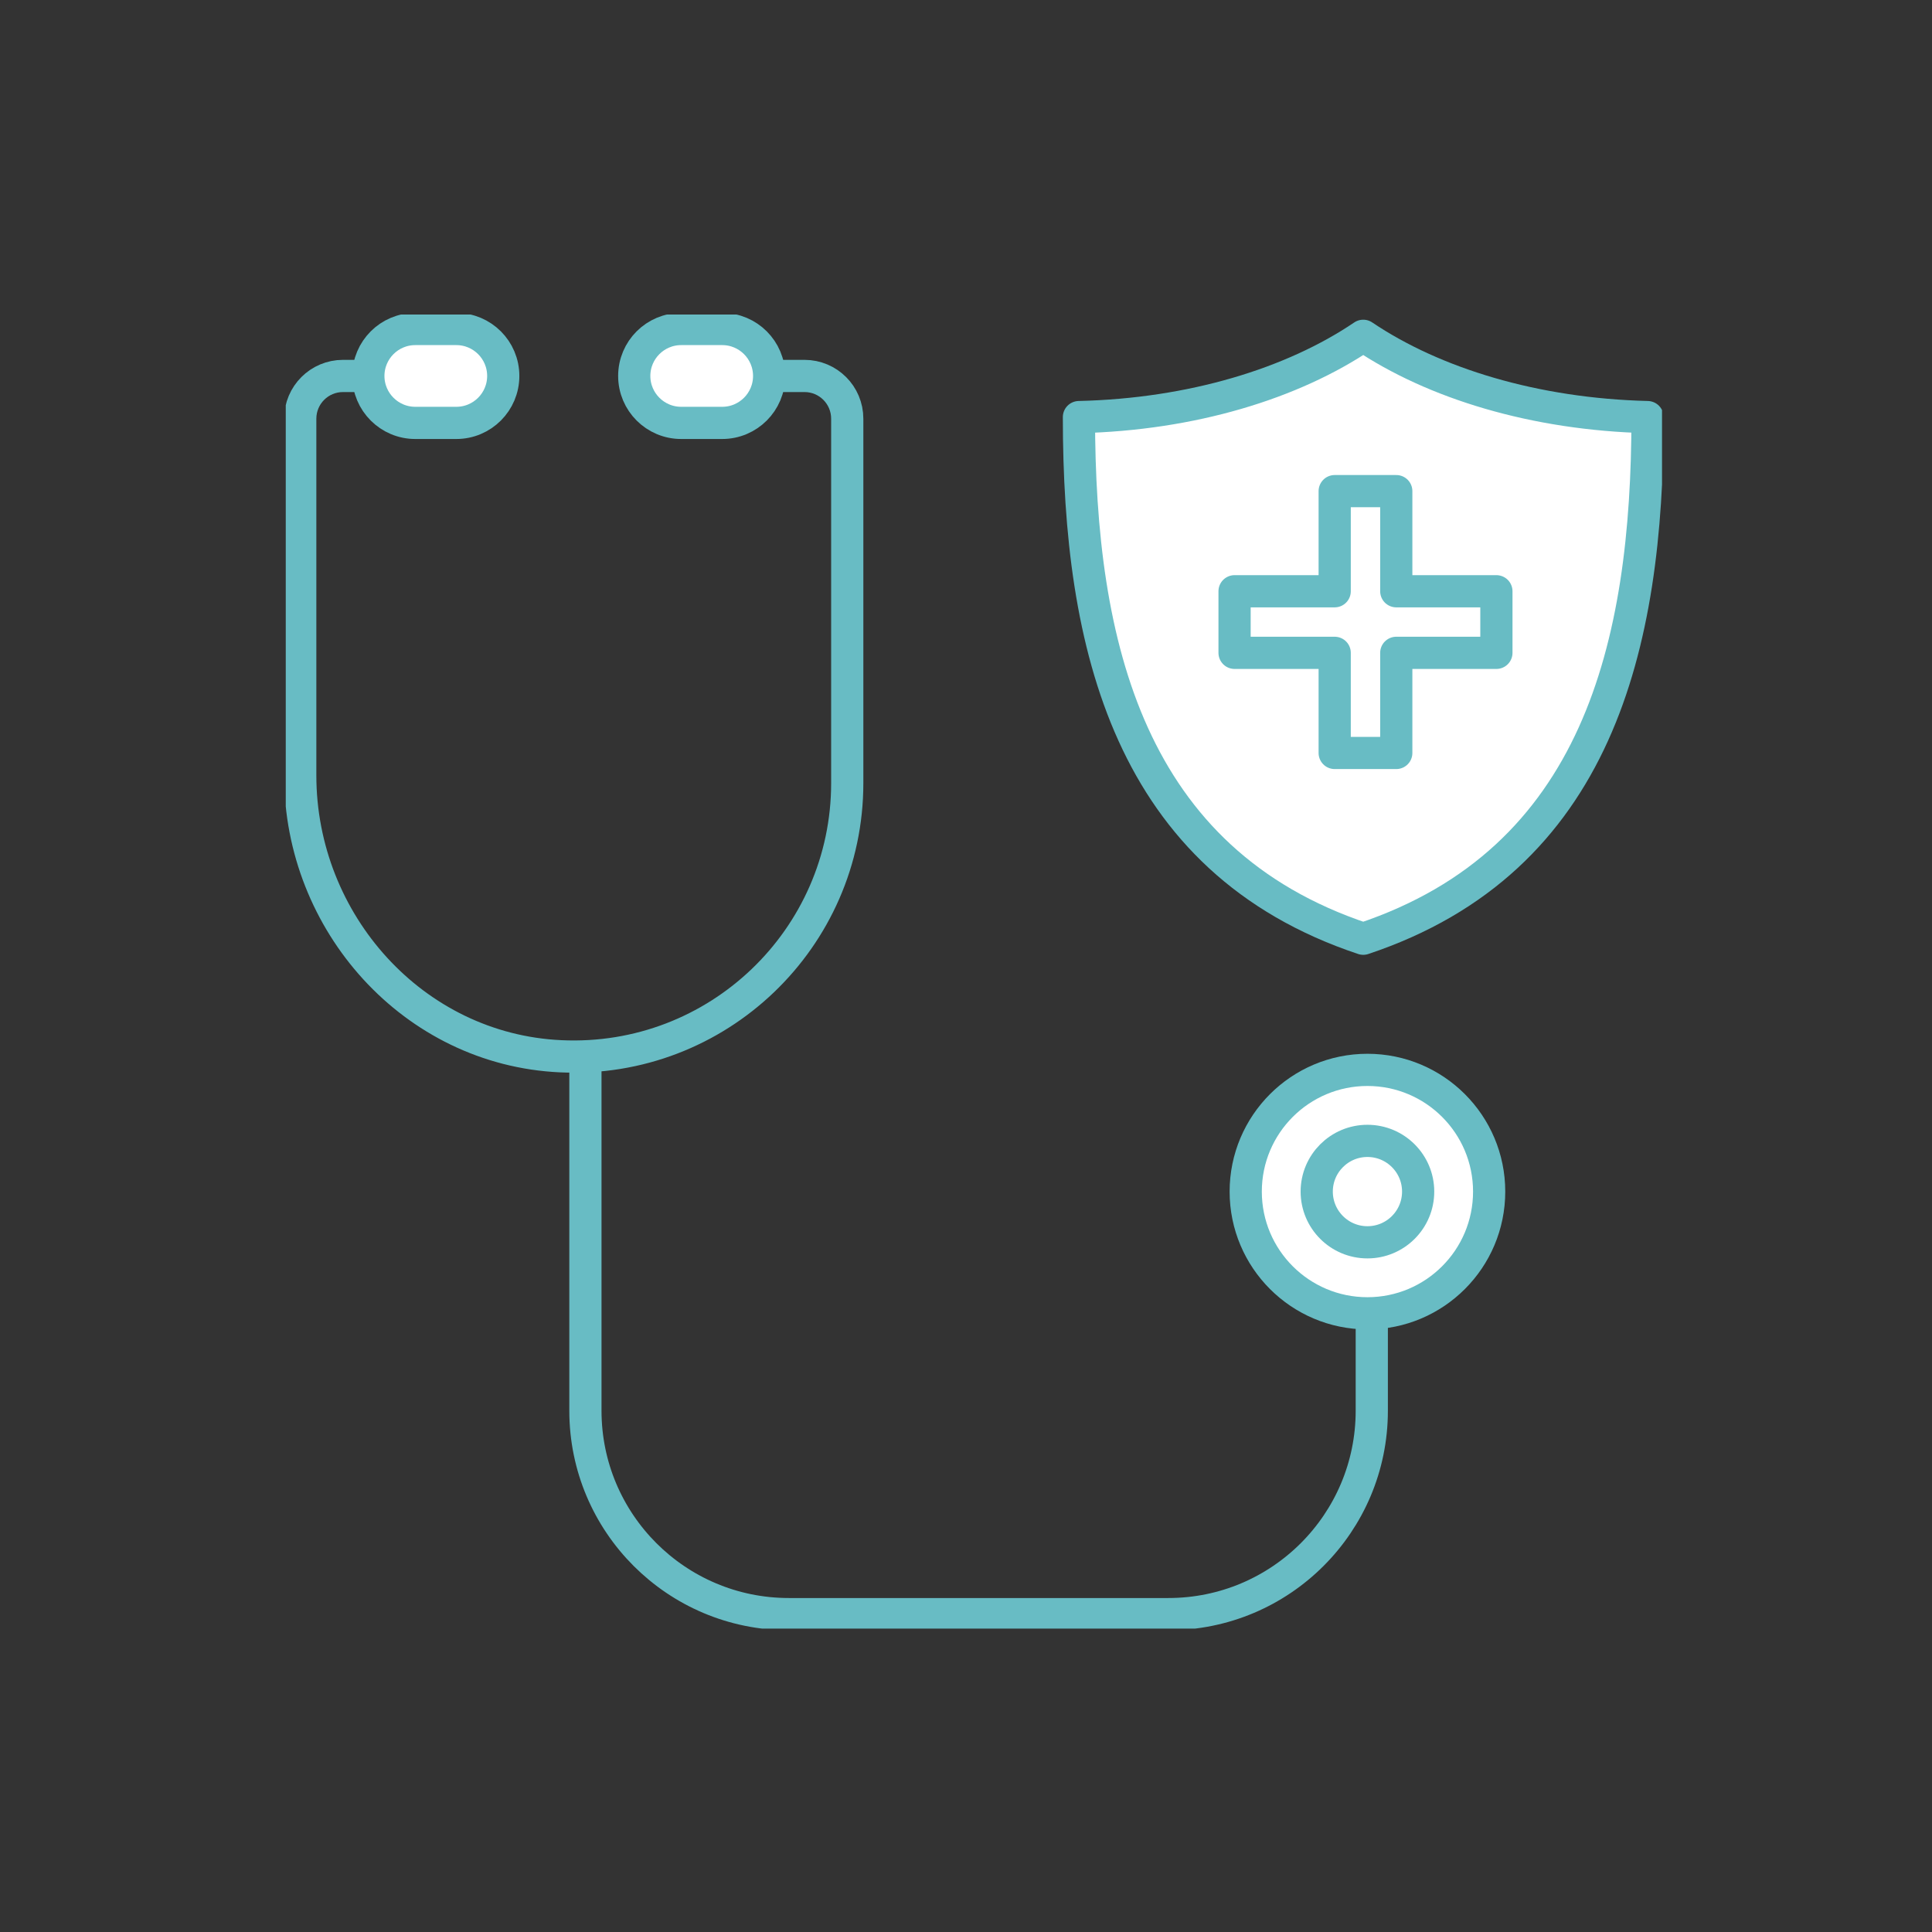
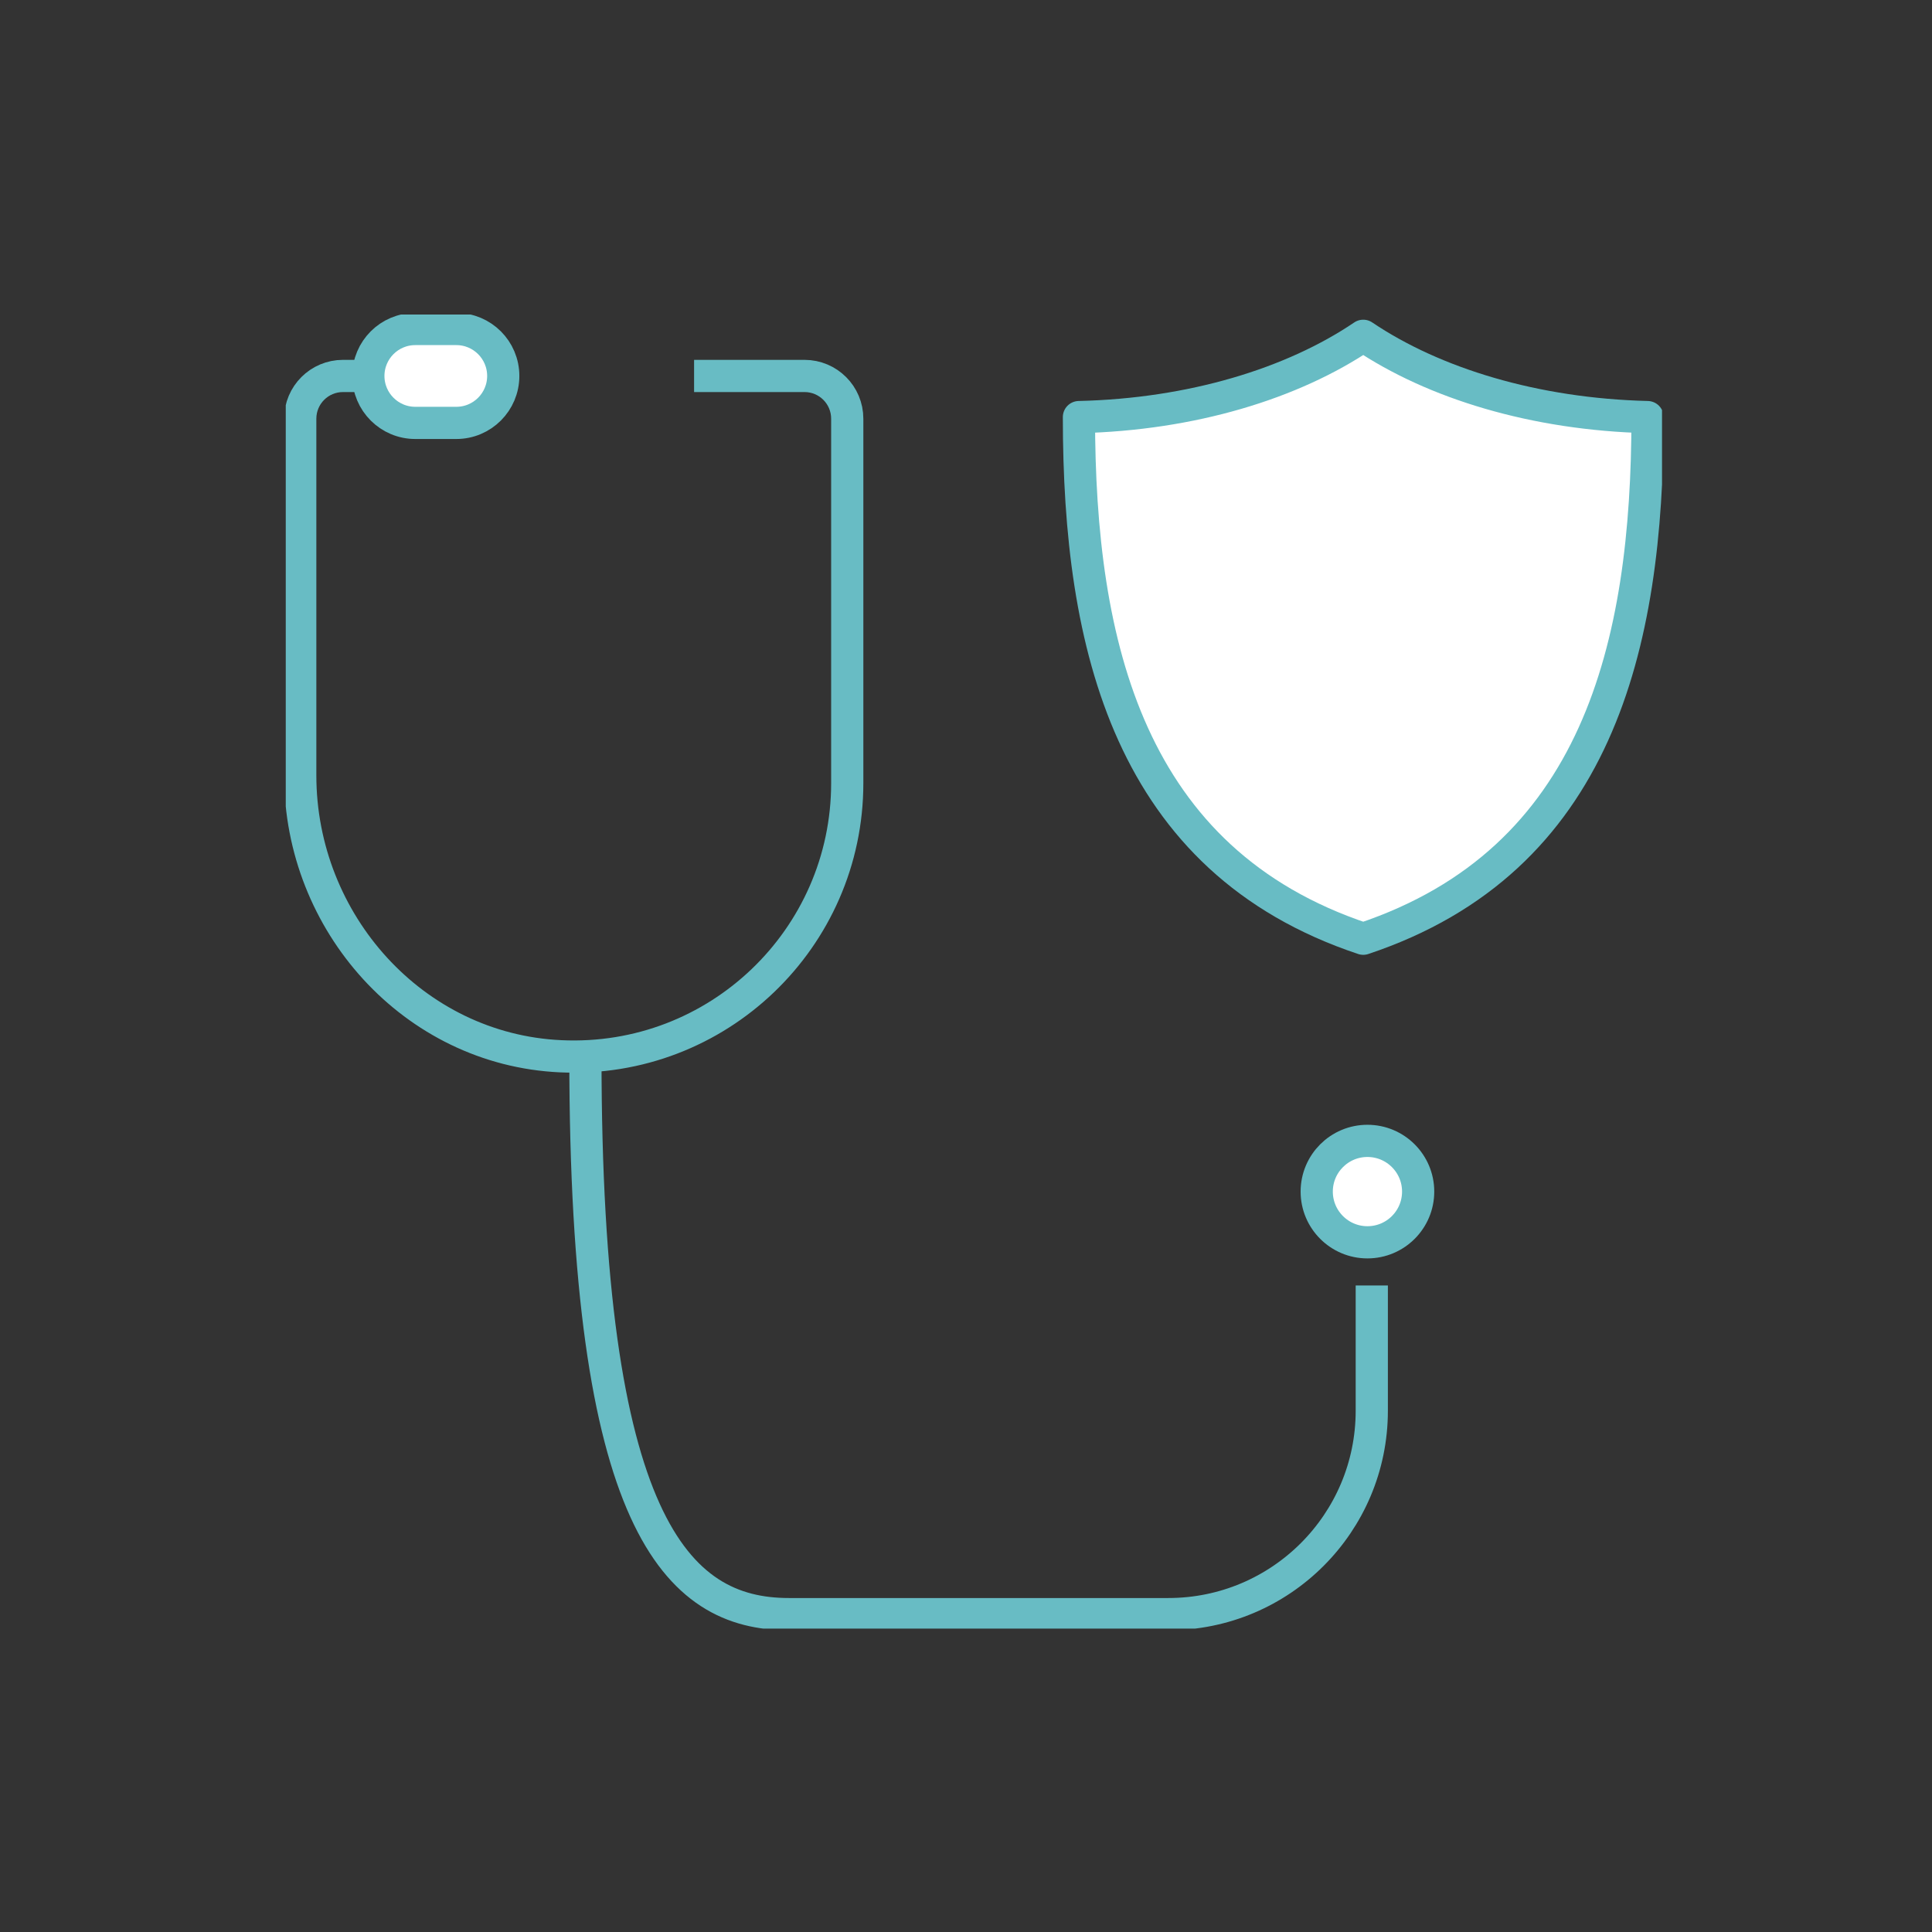
<svg xmlns="http://www.w3.org/2000/svg" width="120" height="120" viewBox="0 0 120 120" fill="none">
  <rect x="0" y="0" width="120" height="120" fill="#333333" stroke="none" />
  <g clip-path="url(#clip0_155_1073)">
    <path d="M84.673 58.306C99.235 53.446 102.331 40.099 102.331 25.906C95.329 25.735 89.065 23.818 84.673 20.857C80.281 23.827 74.017 25.744 67.015 25.906C67.015 40.099 70.12 53.455 84.673 58.306Z" fill="white" stroke="#68BCC4" stroke-width="2" stroke-linecap="round" stroke-linejoin="round" />
-     <path d="M92.944 36.724H86.725V30.505H82.9V36.724H76.681V40.549H82.9V46.768H86.725V40.549H92.944V36.724Z" fill="white" stroke="#68BCC4" stroke-width="2" stroke-linecap="round" stroke-linejoin="round" />
    <path d="M28.162 23.351H21.304C19.837 23.351 18.649 24.539 18.649 26.006V48.164C18.649 57.308 25.678 65.183 34.813 65.606C44.569 66.065 52.624 58.289 52.624 48.641V26.006C52.624 24.539 51.436 23.351 49.969 23.351H43.111" stroke="#68BCC4" stroke-width="2" stroke-miterlimit="10" />
    <path d="M28.342 20.435H25.795C24.184 20.435 22.879 21.74 22.879 23.351C22.879 24.961 24.184 26.267 25.795 26.267H28.342C29.953 26.267 31.258 24.961 31.258 23.351C31.258 21.74 29.953 20.435 28.342 20.435Z" fill="white" stroke="#68BCC4" stroke-width="2" stroke-miterlimit="10" />
-     <path d="M44.857 20.435H42.31C40.7 20.435 39.394 21.74 39.394 23.351C39.394 24.961 40.7 26.267 42.31 26.267H44.857C46.468 26.267 47.773 24.961 47.773 23.351C47.773 21.74 46.468 20.435 44.857 20.435Z" fill="white" stroke="#68BCC4" stroke-width="2" stroke-miterlimit="10" />
-     <path d="M36.361 65.624V87.62C36.361 94.594 42.013 100.256 48.997 100.256H72.568C79.543 100.256 85.204 94.603 85.204 87.62V79.844" stroke="#68BCC4" stroke-width="2" stroke-miterlimit="10" />
-     <path d="M84.934 81.572C89.109 81.572 92.494 78.187 92.494 74.012C92.494 69.836 89.109 66.452 84.934 66.452C80.759 66.452 77.374 69.836 77.374 74.012C77.374 78.187 80.759 81.572 84.934 81.572Z" fill="white" stroke="#68BCC4" stroke-width="2" stroke-miterlimit="10" />
+     <path d="M36.361 65.624C36.361 94.594 42.013 100.256 48.997 100.256H72.568C79.543 100.256 85.204 94.603 85.204 87.62V79.844" stroke="#68BCC4" stroke-width="2" stroke-miterlimit="10" />
    <path d="M84.934 77.162C86.674 77.162 88.084 75.751 88.084 74.012C88.084 72.272 86.674 70.862 84.934 70.862C83.194 70.862 81.784 72.272 81.784 74.012C81.784 75.751 83.194 77.162 84.934 77.162Z" fill="white" stroke="#68BCC4" stroke-width="2" stroke-miterlimit="10" />
  </g>
  <defs>
    <clipPath id="clip0_155_1073">
      <rect width="85.482" height="81.621" fill="white" transform="translate(17.749 19.535)" />
    </clipPath>
  </defs>
</svg>